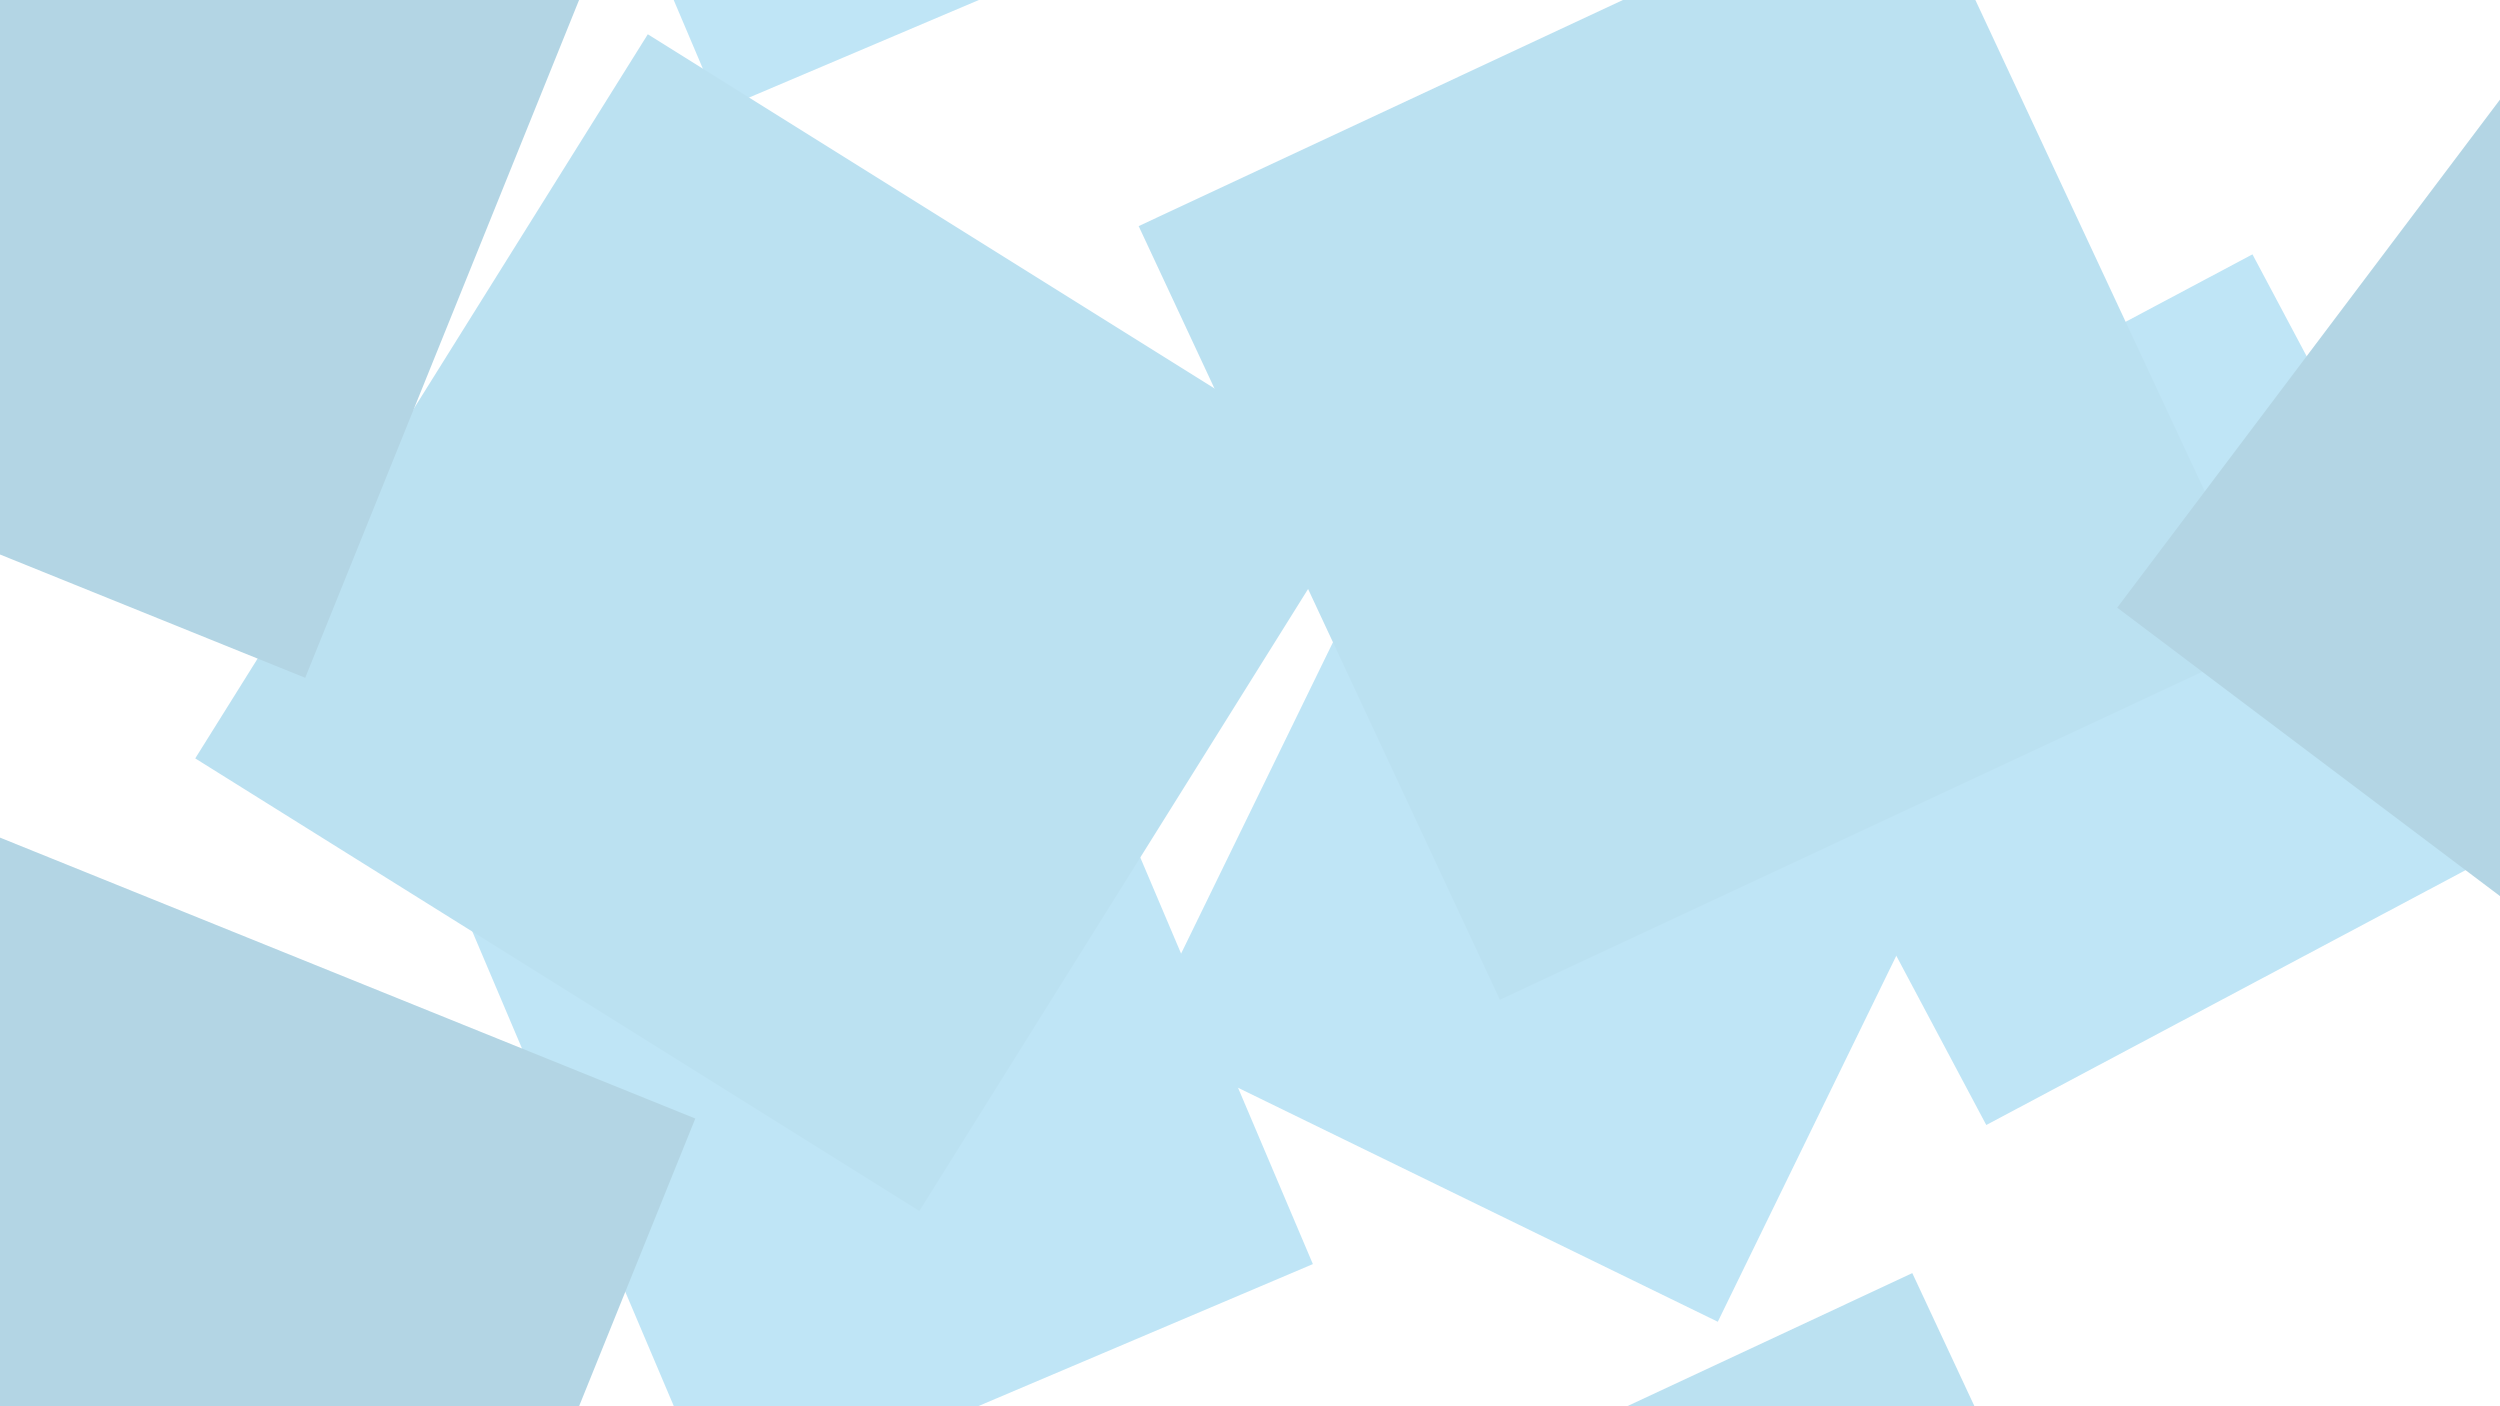
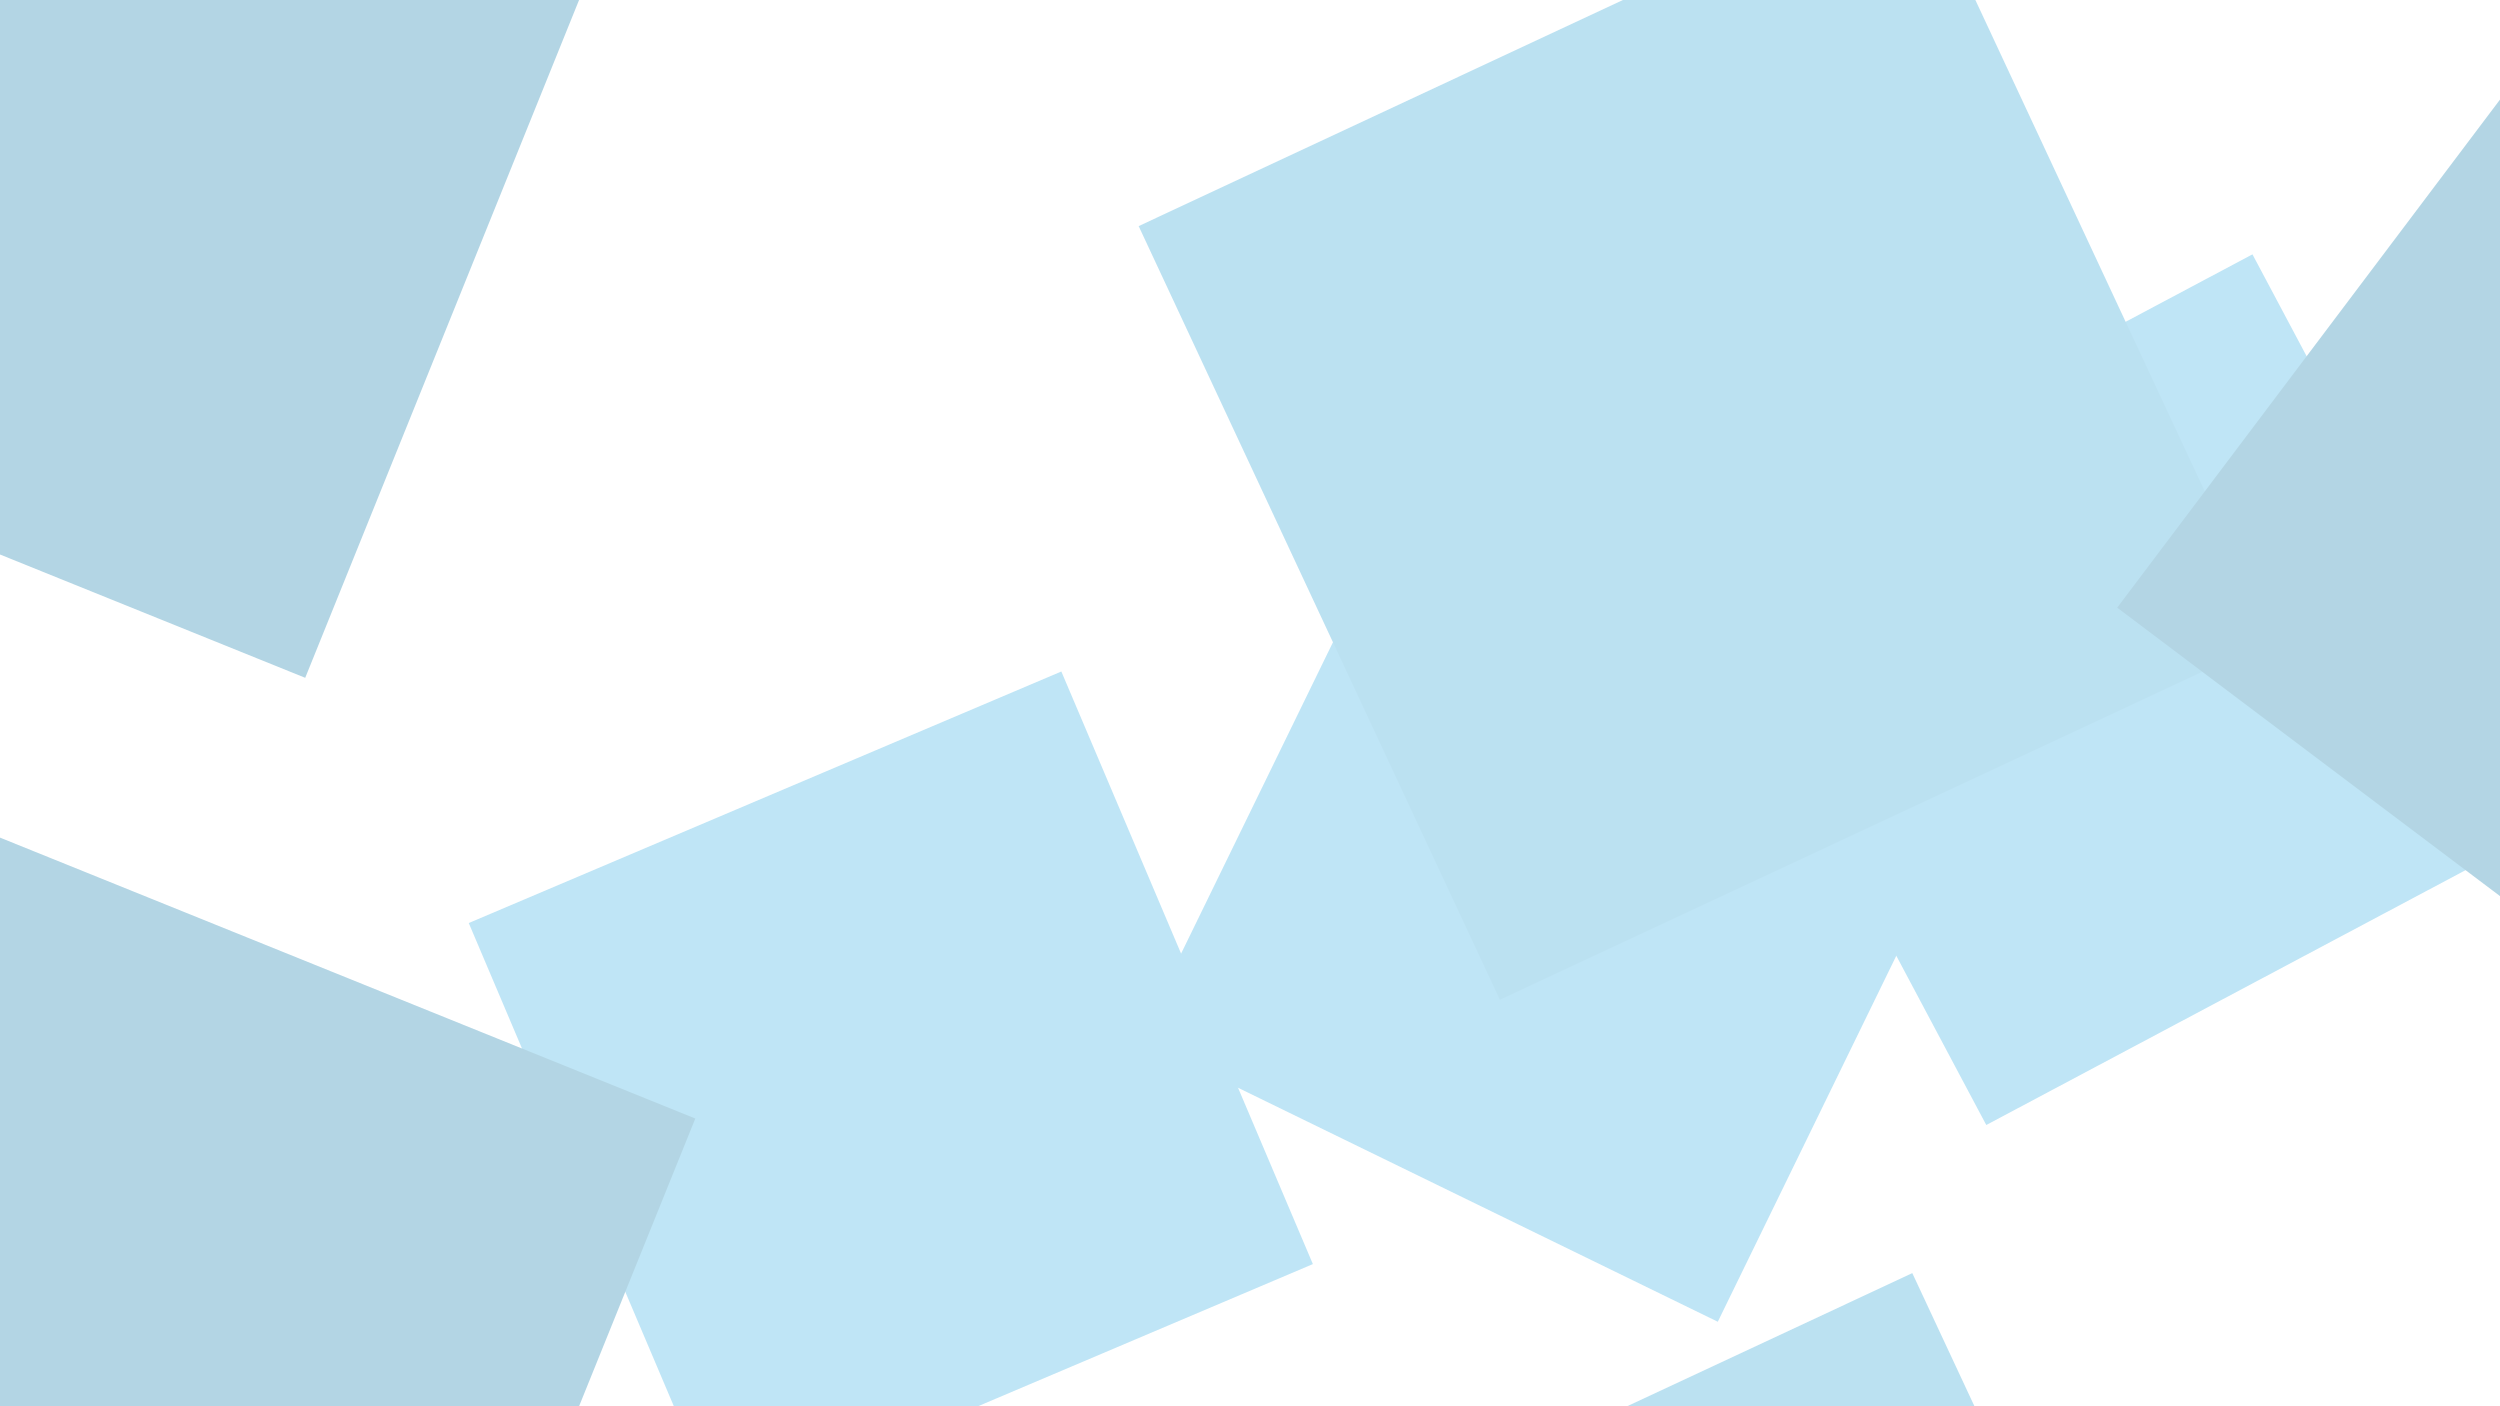
<svg xmlns="http://www.w3.org/2000/svg" width="2560" height="1440" viewBox="0 0 2560 1440">
  <defs>
    <clipPath id="a">
      <rect width="2560" height="1440" fill="#fff" stroke="#707070" stroke-width="1" />
    </clipPath>
  </defs>
  <g clip-path="url(#a)" opacity="0.3">
    <rect width="659.217" height="659.217" transform="translate(480 945.188) rotate(-23)" fill="#28a8e0" />
-     <rect width="659.217" height="659.217" transform="translate(480 -494.422) rotate(-23)" fill="#28a8e0" />
    <rect width="659.217" height="659.217" transform="translate(1455.499 472) rotate(26)" fill="#28a8e0" />
    <rect width="659.217" height="659.217" transform="translate(1724.462 569.945) rotate(-28)" fill="#28a8e0" />
-     <rect width="874.403" height="874.403" transform="matrix(0.848, 0.53, -0.53, 0.848, 663.361, 35.102)" fill="#1c9ad1" />
    <rect width="874.403" height="874.403" transform="matrix(0.906, -0.423, 0.423, 0.906, 1165.982, 231.523)" fill="#1c9ad1" />
    <rect width="874.403" height="874.403" transform="matrix(0.906, -0.423, 0.423, 0.906, 1165.982, 1673.539)" fill="#1c9ad1" />
    <rect width="1066.356" height="1066.356" transform="translate(-676.172 294.621) rotate(-68)" fill="#0073a5" />
    <rect width="1066.356" height="1066.356" transform="translate(-676.172 1734.621) rotate(-68)" fill="#0073a5" />
    <rect width="1066.356" height="1066.356" transform="matrix(0.602, -0.799, 0.799, 0.602, 2168, 622.251)" fill="#0073a5" />
  </g>
</svg>